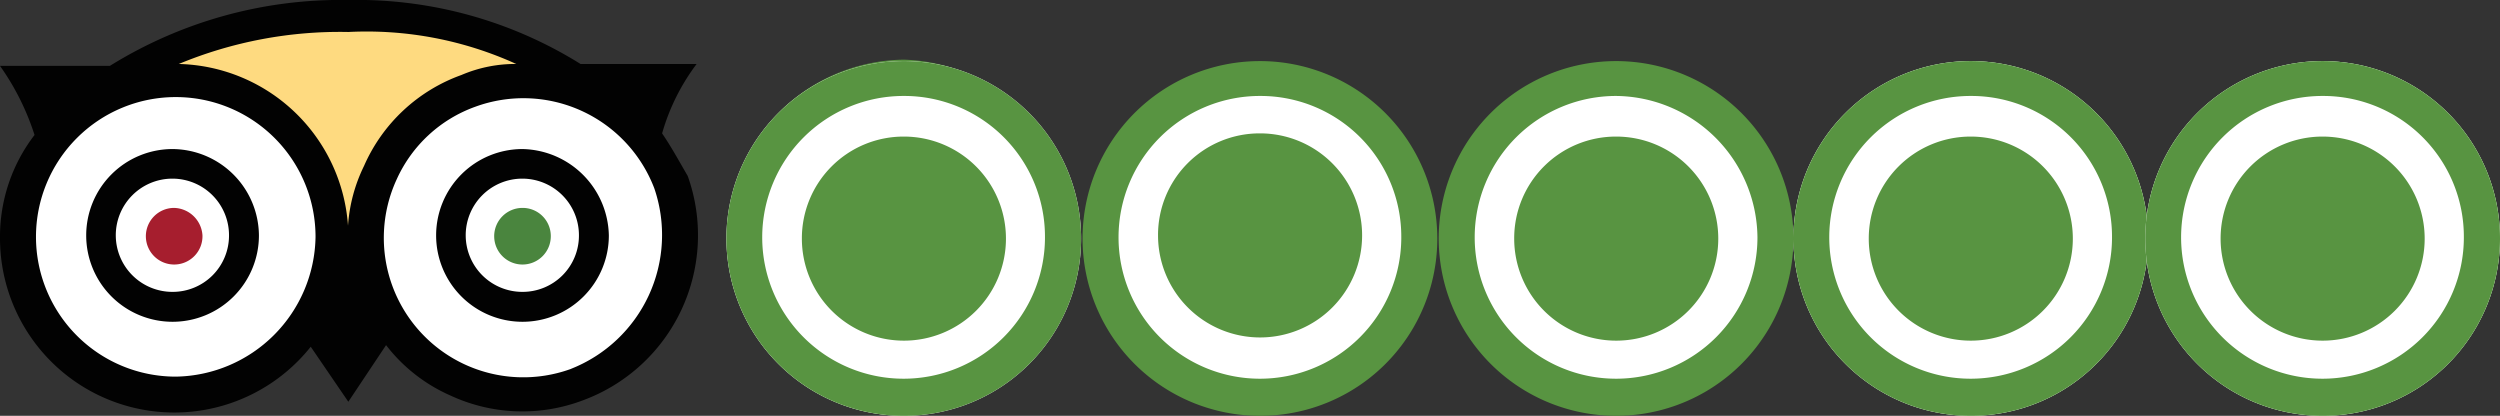
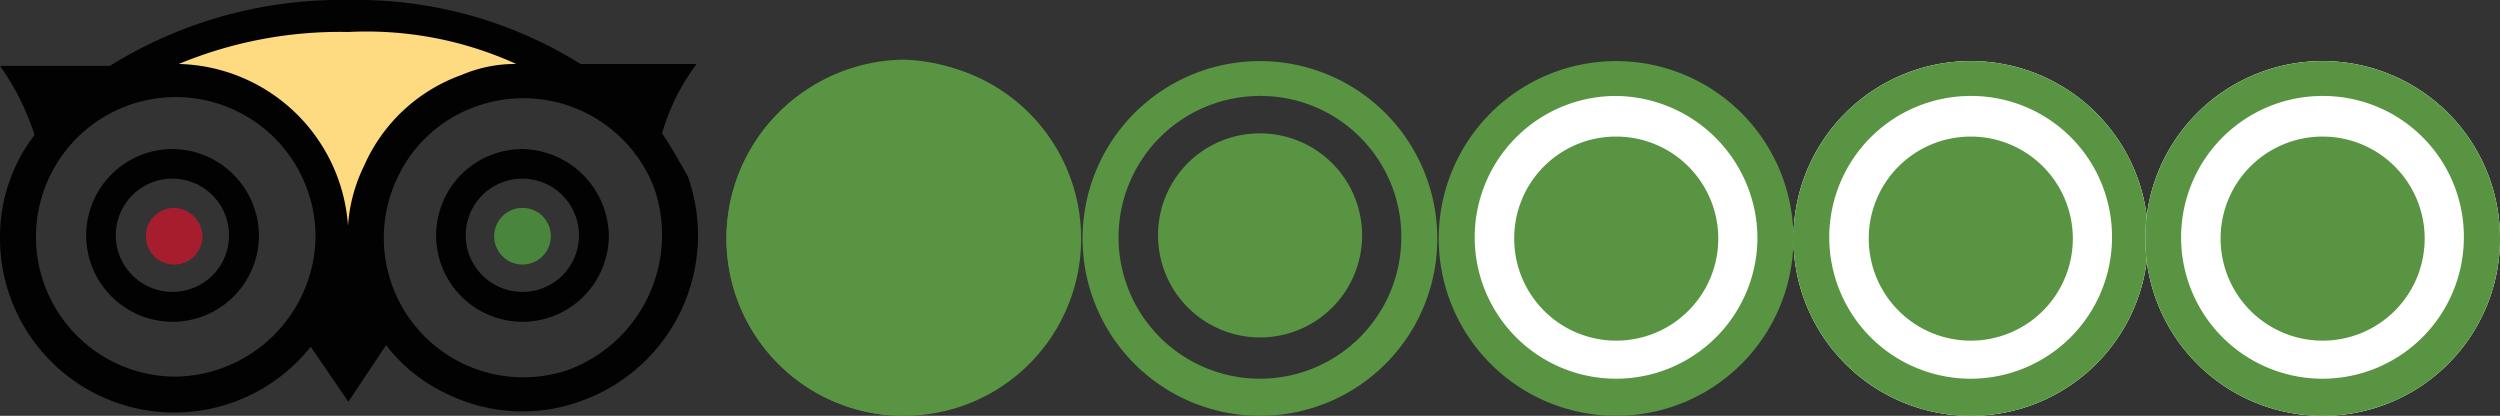
<svg xmlns="http://www.w3.org/2000/svg" viewBox="0 0 156.32 26">
  <rect x="0" y="0" width="156.32" height="26" fill="#333333" stroke="none" />
  <defs>
    <style>.cls-1{fill:#fff;}.cls-2{fill:#589441;}.cls-3{fill:#feda80;}.cls-4{fill:#a61e2e;}.cls-5{fill:#4a853e;}.cls-6{fill:#020202;}</style>
  </defs>
  <g id="Layer_2" data-name="Layer 2">
    <g id="Grid">
      <path class="cls-1" d="M56.71,25.31A10.3,10.3,0,1,1,67,15a10.3,10.3,0,0,1-10.3,10.3" />
-       <path class="cls-2" d="M56.51,6a8.84,8.84,0,1,0,8.83,8.84A8.8,8.8,0,0,0,56.51,6" />
+       <path class="cls-2" d="M56.51,6a8.84,8.84,0,1,0,8.83,8.84" />
      <path class="cls-2" d="M56.51,26A11.07,11.07,0,0,1,45.43,14.91,11.22,11.22,0,0,1,56.51,3.73a11.14,11.14,0,0,1,0,22.27" />
      <path class="cls-2" d="M123.23,6.08a8.83,8.83,0,1,0,8.83,8.83,8.79,8.79,0,0,0-8.83-8.83" />
      <path class="cls-2" d="M123.23,26a11.09,11.09,0,1,1,11.09-11.09A11.08,11.08,0,0,1,123.23,26" />
-       <path class="cls-1" d="M56.51,26A11.09,11.09,0,1,1,67.6,14.91,11.07,11.07,0,0,1,56.51,26" />
-       <path class="cls-1" d="M79,24.63a10.2,10.2,0,0,1-10.3-10.11,10.3,10.3,0,0,1,20.6,0A10.2,10.2,0,0,1,79,24.63" />
      <path class="cls-1" d="M101.25,25.31a10.22,10.22,0,0,1-10.4-10.1,10.4,10.4,0,0,1,20.8,0,10.28,10.28,0,0,1-10.4,10.1" />
      <path class="cls-1" d="M123.23,26a11.09,11.09,0,1,1,11.09-11.09A11.08,11.08,0,0,1,123.23,26" />
      <path class="cls-2" d="M56.51,6a8.84,8.84,0,1,0,8.83,8.84A8.8,8.8,0,0,0,56.51,6m0,20A11.09,11.09,0,1,1,67.6,14.91,11.07,11.07,0,0,1,56.51,26M78.78,6a8.84,8.84,0,1,0,8.84,8.84A8.8,8.8,0,0,0,78.78,6m0,20A11.09,11.09,0,1,1,89.87,14.82,11.07,11.07,0,0,1,78.78,26M101.06,6a8.84,8.84,0,1,0,8.83,8.84A8.93,8.93,0,0,0,101.06,6m0,20a11.09,11.09,0,1,1,11.08-11.09A11.08,11.08,0,0,1,101.06,26M123.23,6a8.84,8.84,0,1,0,8.83,8.84A8.8,8.8,0,0,0,123.23,6m0,20a11.09,11.09,0,1,1,11.09-11.09A11.08,11.08,0,0,1,123.23,26" />
      <path class="cls-3" d="M7.55,5.1c4.13-.49,15.7-.88,12.47,15.8l3.63-.3C22.08,10.3,25.41,5,35.71,4.51c-17.17-9.42-26.88.4-28.16.59Z" />
-       <path class="cls-1" d="M23.45,18.25A9.78,9.78,0,1,0,29.24,5.69a9.78,9.78,0,0,0-5.79,12.56ZM20.7,14.82A9.81,9.81,0,1,1,10.89,5a9.84,9.84,0,0,1,9.81,9.82Z" />
      <path class="cls-4" d="M12.66,14.72A1.77,1.77,0,1,1,10.89,13,1.83,1.83,0,0,1,12.66,14.72Z" />
      <path class="cls-5" d="M34.44,14.72A1.77,1.77,0,1,1,32.67,13,1.76,1.76,0,0,1,34.44,14.72Z" />
      <path class="cls-6" d="M41.4,8.34A13.21,13.21,0,0,1,43.56,4H36.3A26.42,26.42,0,0,0,21.78,0,27.35,27.35,0,0,0,6.87,4.12H0A15.78,15.78,0,0,1,2.16,8.44,10.43,10.43,0,0,0,0,14.91a10.9,10.9,0,0,0,19.43,6.77l2.35,3.44,2.36-3.54a10.32,10.32,0,0,0,4,3.14,10.69,10.69,0,0,0,8.34.3A11,11,0,0,0,43,11C42.48,10.11,42,9.22,41.4,8.34ZM32.28,4a8.55,8.55,0,0,0-3.43.69,10.53,10.53,0,0,0-6.09,5.69,10,10,0,0,0-1,3.73A10.87,10.87,0,0,0,11.18,4,26.27,26.27,0,0,1,21.78,2,22.58,22.58,0,0,1,32.28,4ZM11,23.55a8.74,8.74,0,1,1,8.73-8.73A8.88,8.88,0,0,1,11,23.55Zm24.72-.49A8.72,8.72,0,0,1,24.82,11.18a8.57,8.57,0,0,1,4.91-4.51,8.76,8.76,0,0,1,11.18,5.1,9,9,0,0,1-5.2,11.29Z" />
      <path class="cls-6" d="M10.79,9.32a5.4,5.4,0,1,0,5.4,5.4A5.44,5.44,0,0,0,10.79,9.32Zm0,8.93a3.54,3.54,0,1,1,3.53-3.53A3.52,3.52,0,0,1,10.79,18.25ZM32.67,9.32a5.4,5.4,0,1,0,5.4,5.4A5.51,5.51,0,0,0,32.67,9.32Zm0,8.93a3.54,3.54,0,1,1,3.53-3.53A3.52,3.52,0,0,1,32.67,18.25Z" />
      <path class="cls-2" d="M50.14,14.91a6.38,6.38,0,1,0,6.37-6.37,6.36,6.36,0,0,0-6.37,6.37" />
      <path class="cls-2" d="M72.41,14.72a6.38,6.38,0,1,0,6.37-6.38,6.35,6.35,0,0,0-6.37,6.38" />
      <path class="cls-2" d="M94.68,14.91a6.38,6.38,0,1,0,6.38-6.37,6.36,6.36,0,0,0-6.38,6.37" />
      <path class="cls-2" d="M116.85,14.91a6.38,6.38,0,1,0,6.38-6.37,6.37,6.37,0,0,0-6.38,6.37" />
-       <path class="cls-2" d="M145.23,6.08a8.83,8.83,0,1,0,8.83,8.83,8.79,8.79,0,0,0-8.83-8.83" />
      <path class="cls-2" d="M145.23,26a11.09,11.09,0,1,1,11.09-11.09A11.08,11.08,0,0,1,145.23,26" />
      <path class="cls-1" d="M145.23,26a11.09,11.09,0,1,1,11.09-11.09A11.08,11.08,0,0,1,145.23,26" />
      <path class="cls-2" d="M145.23,6a8.84,8.84,0,1,0,8.83,8.84A8.8,8.8,0,0,0,145.23,6m0,20a11.09,11.09,0,1,1,11.09-11.09A11.08,11.08,0,0,1,145.23,26" />
      <path class="cls-2" d="M138.85,14.91a6.38,6.38,0,1,0,6.38-6.37,6.37,6.37,0,0,0-6.38,6.37" />
    </g>
  </g>
</svg>